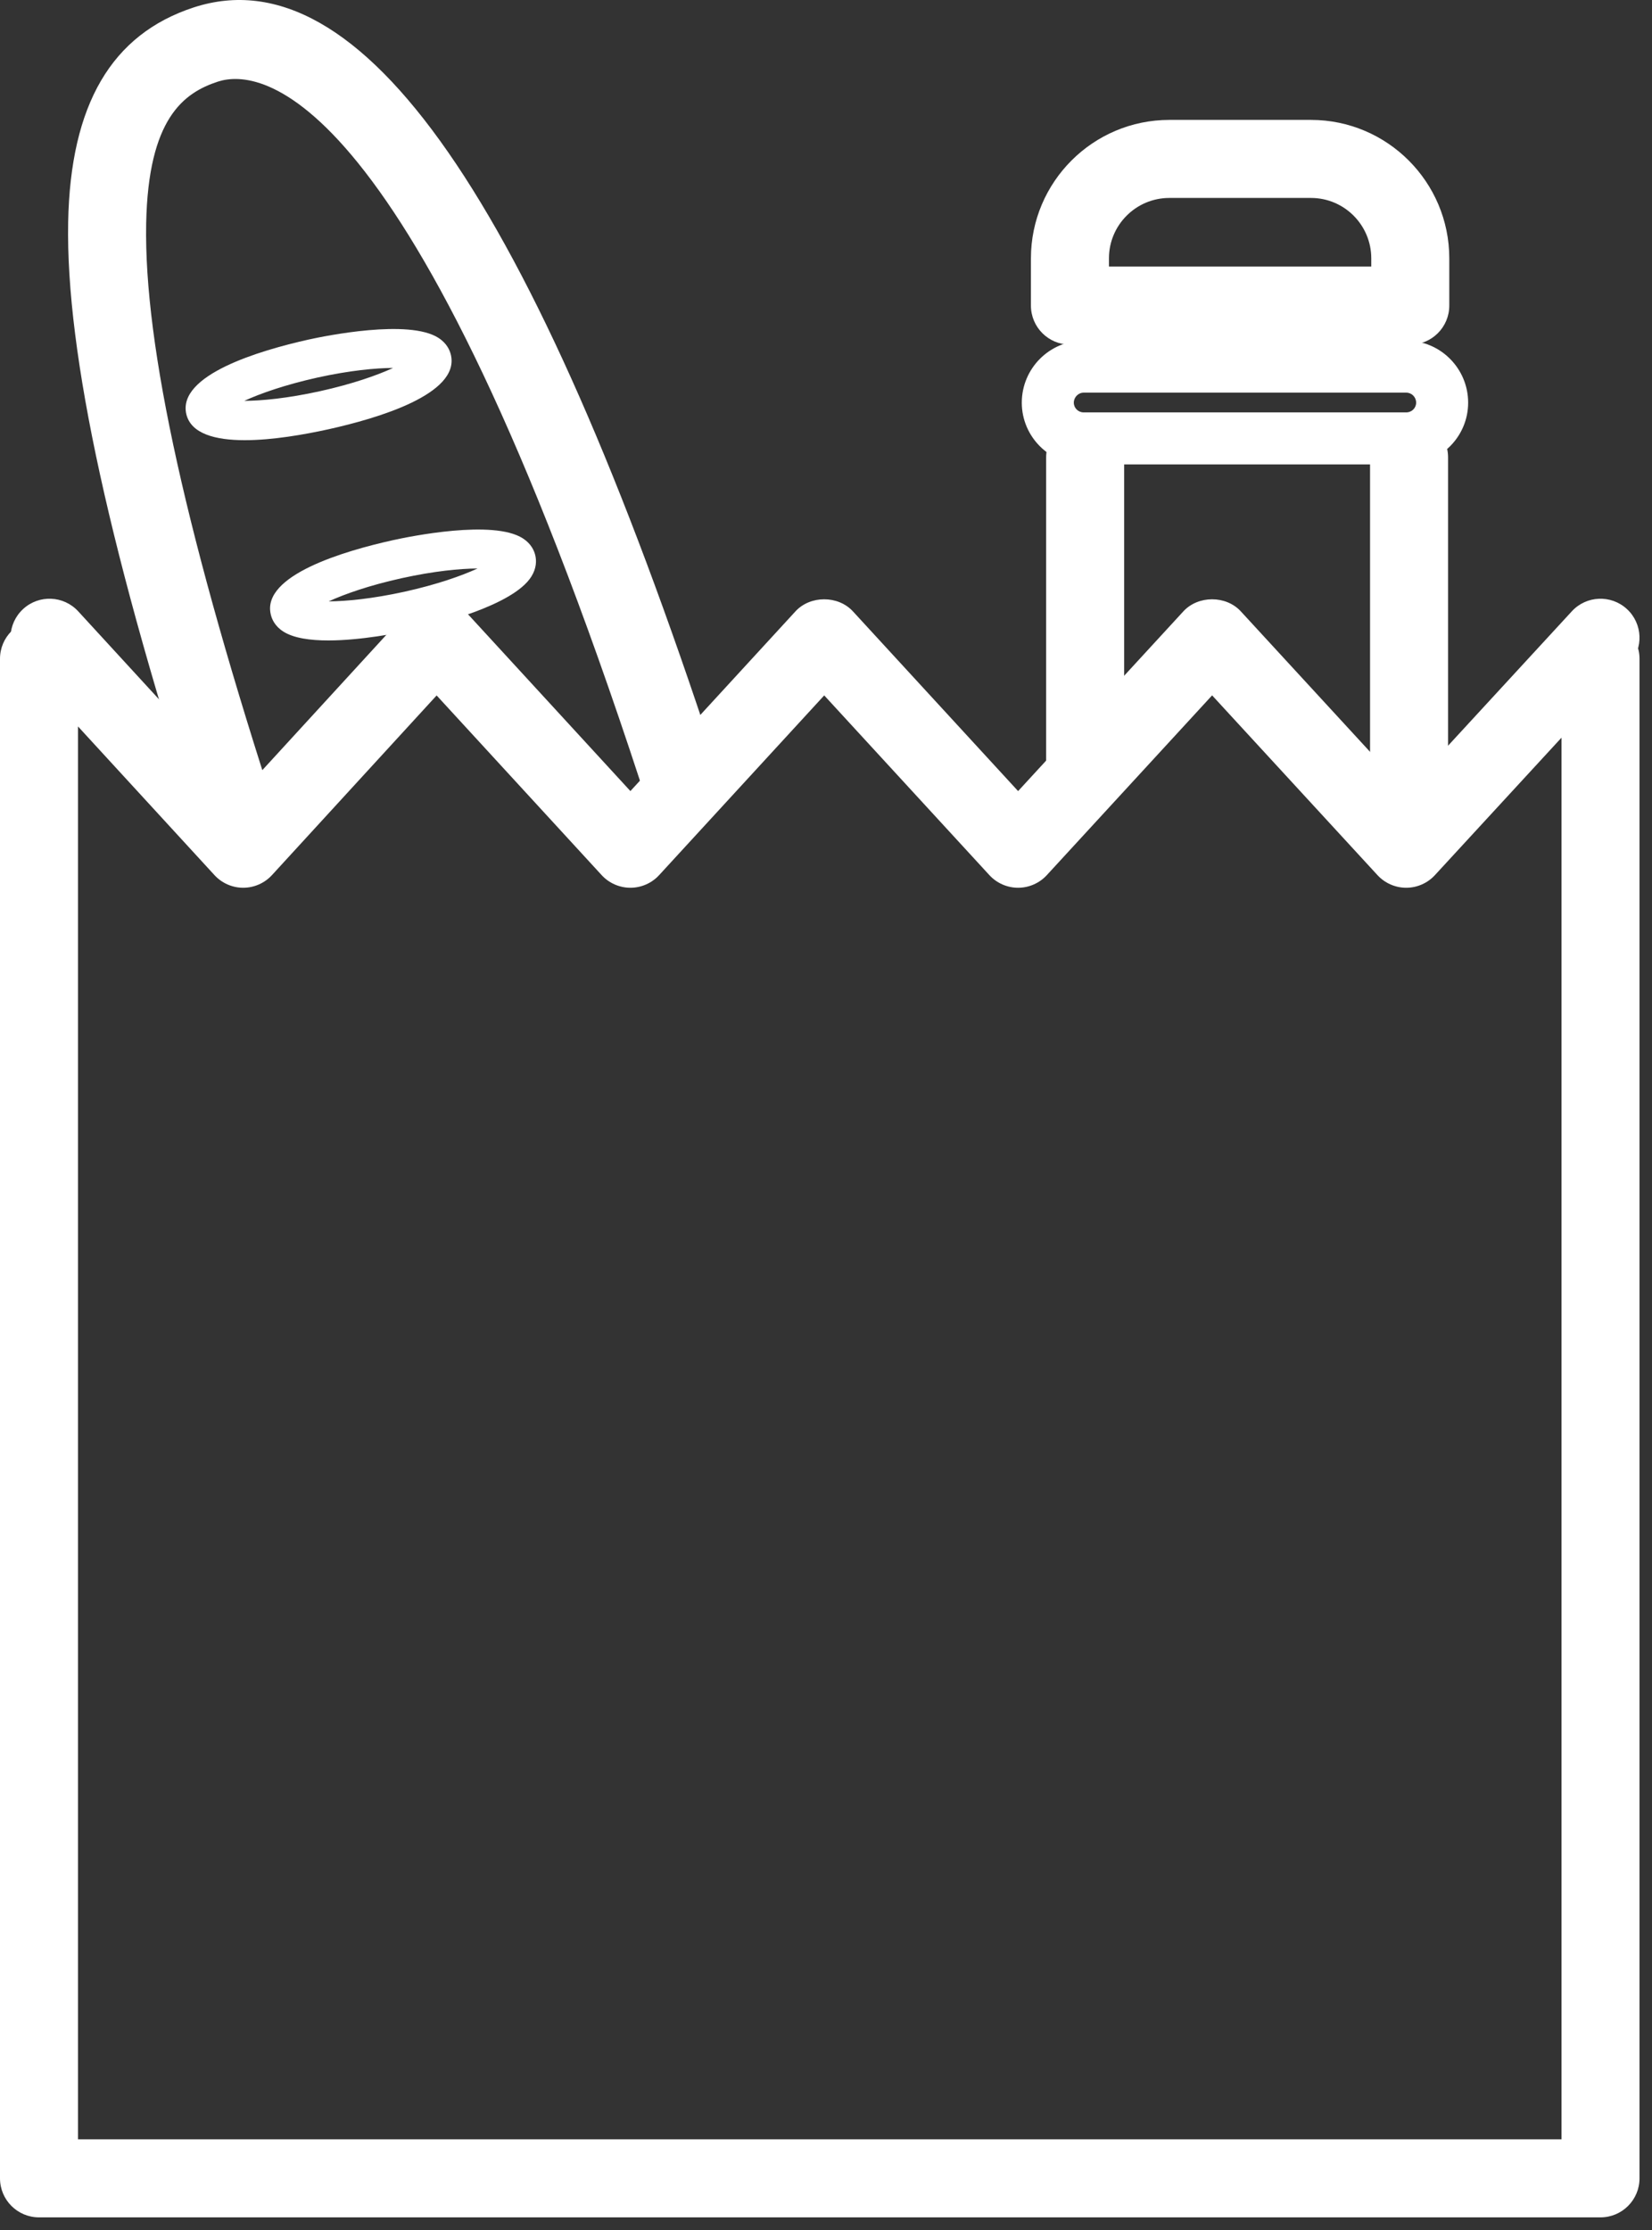
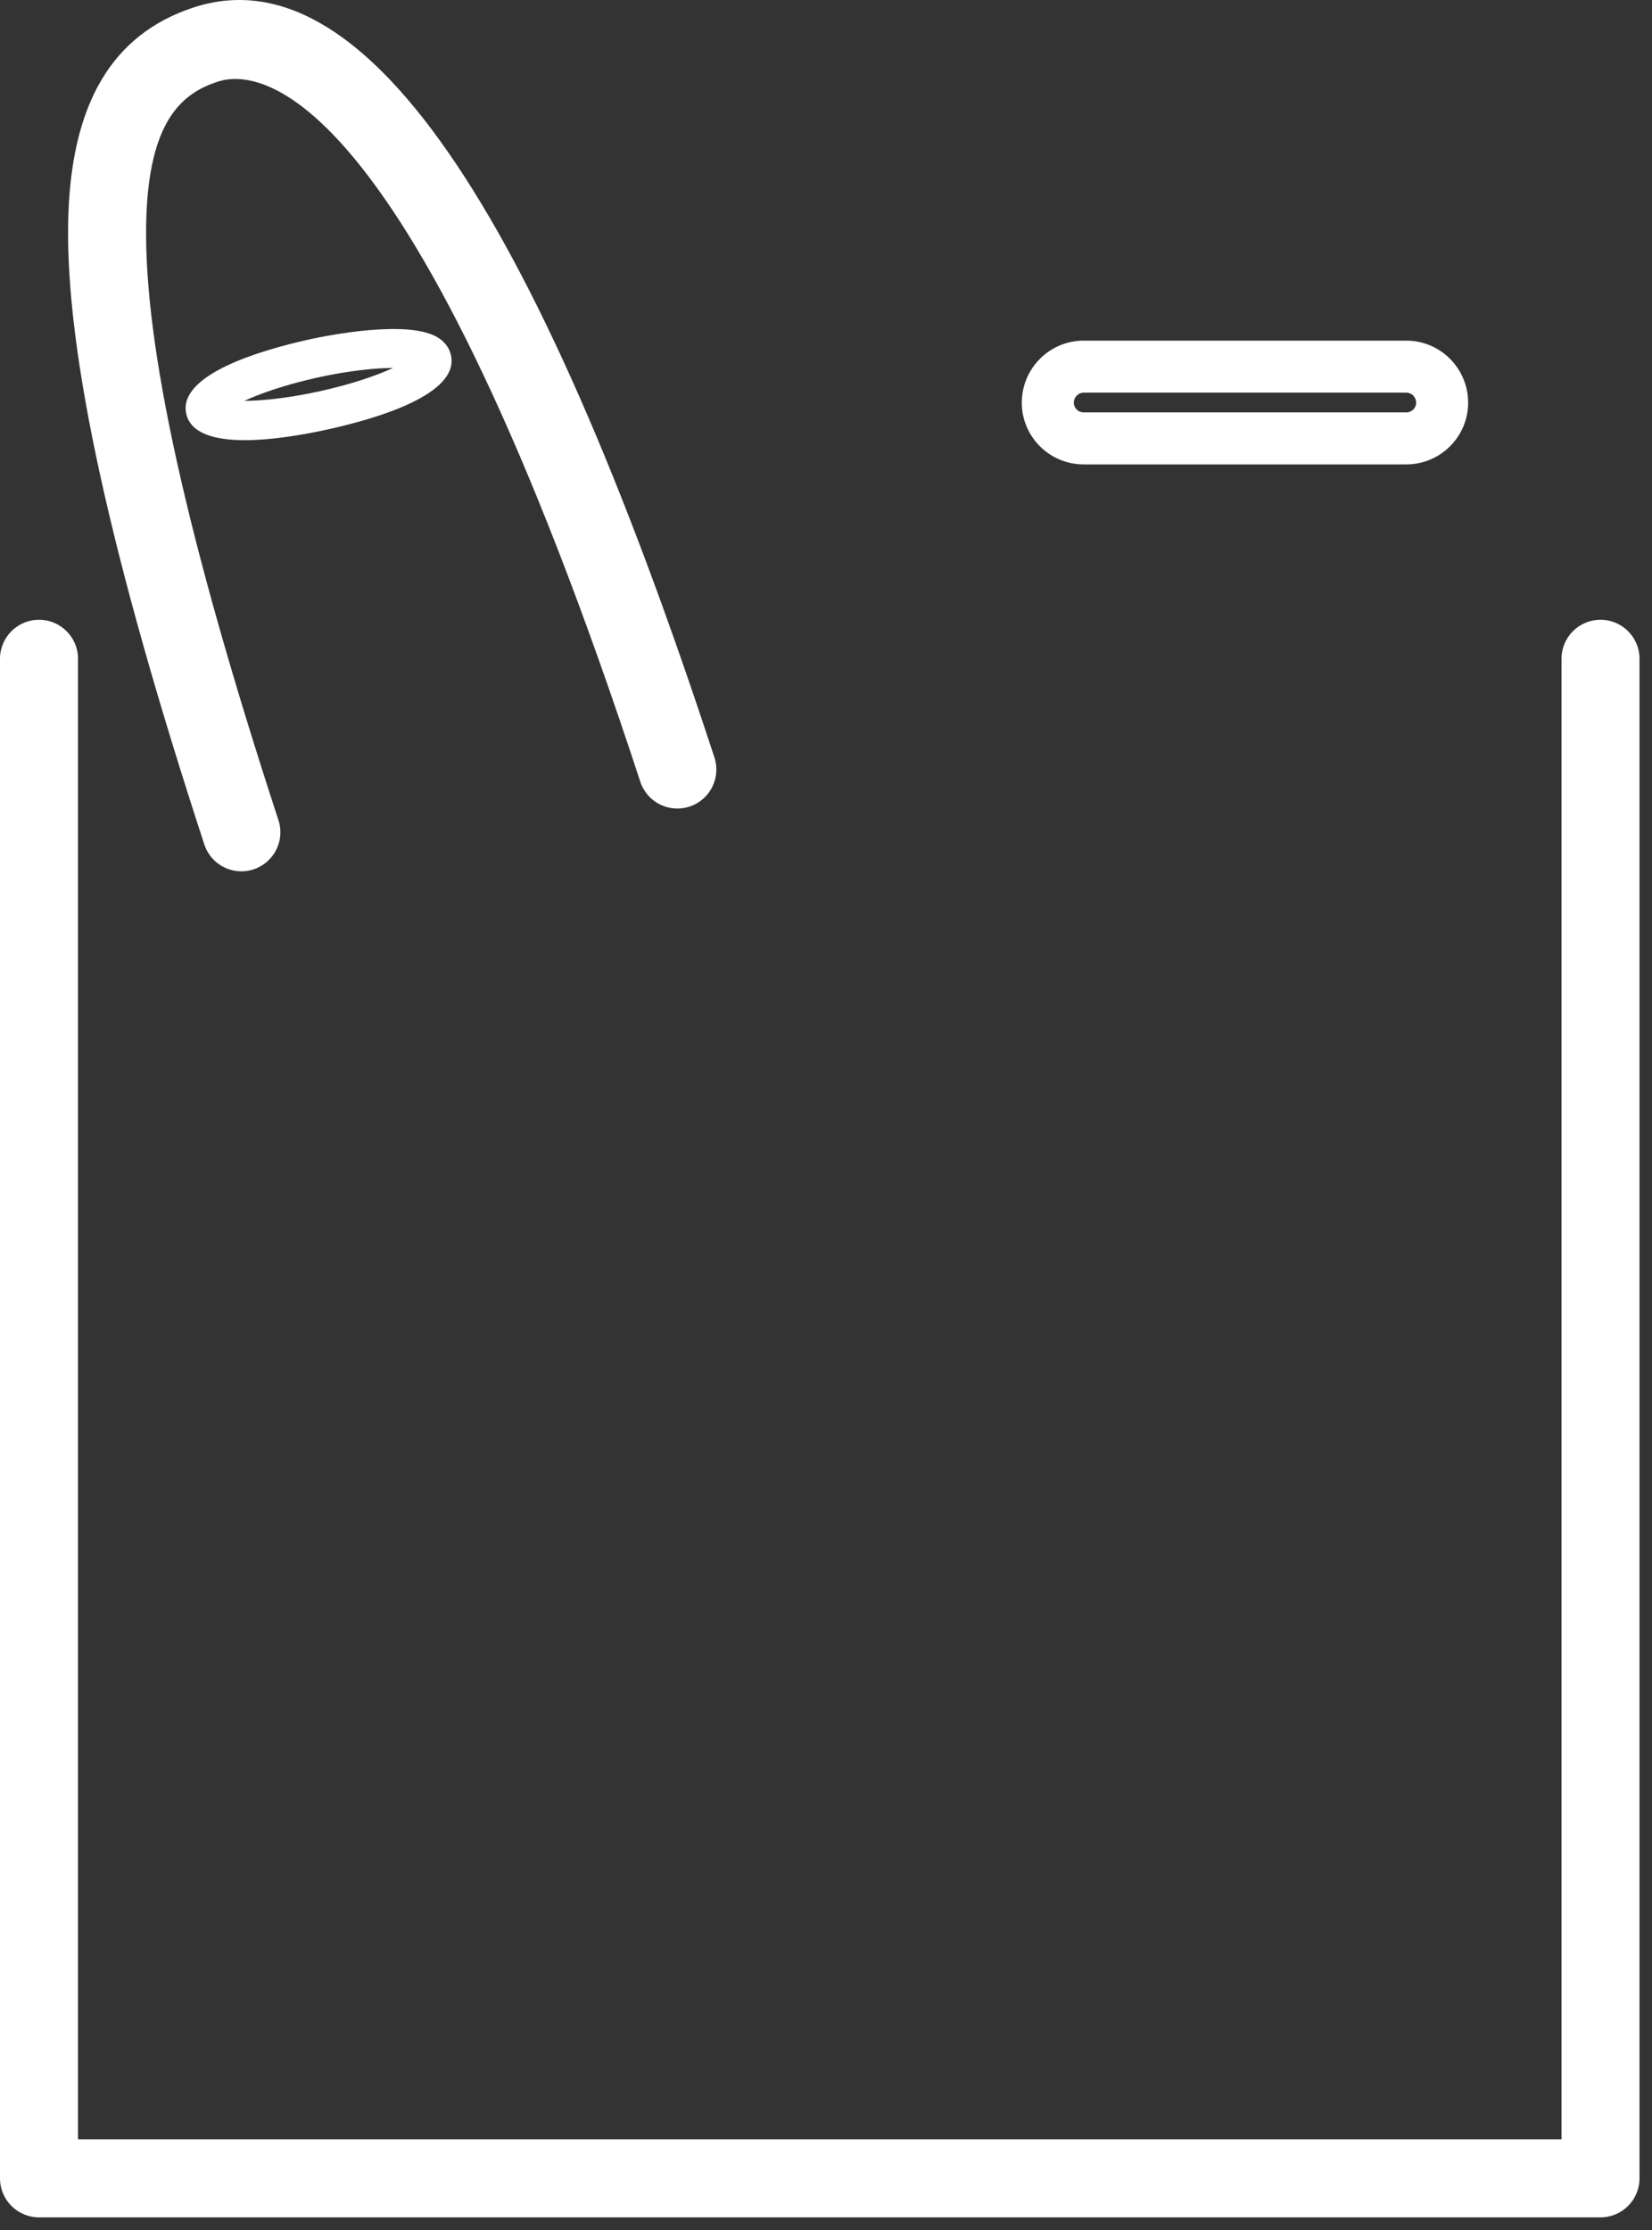
<svg xmlns="http://www.w3.org/2000/svg" width="123px" height="166px" viewBox="0 0 123 166" version="1.1">
  <rect x="0" y="0" width="123" height="166" fill="#333333" stroke="none" />
  <title>Group 19</title>
  <desc>Created with Sketch.</desc>
  <g id="Page-1" stroke="none" stroke-width="1" fill="none" fill-rule="evenodd">
    <g id="Landing-Promos" transform="translate(-1423, -18518)" fill="#FFFFFF">
      <g id="Group-19" transform="translate(1423, 18518)">
        <path d="M119.166,165.06 L2.904,165.06 C1.301,165.06 0,163.759 0,162.156 L0,49.039 C0,47.436 1.301,46.135 2.904,46.135 C4.508,46.135 5.809,47.436 5.809,49.039 L5.809,159.251 L116.262,159.251 L116.262,49.039 C116.262,47.436 117.562,46.135 119.166,46.135 C120.77,46.135 122.07,47.436 122.07,49.039 L122.07,162.156 C122.07,163.759 120.77,165.06 119.166,165.06" id="Fill-1" />
-         <path d="M18.108,66.084 C17.295,66.084 16.519,65.743 15.969,65.144 L1.548,49.438 C0.463,48.256 0.542,46.419 1.723,45.335 C2.905,44.248 4.742,44.328 5.826,45.51 L18.106,58.884 L30.367,45.511 C30.917,44.911 31.693,44.57 32.505,44.569 L32.507,44.569 C33.32,44.569 34.096,44.91 34.646,45.509 L46.936,58.887 L59.227,45.509 C60.326,44.312 62.403,44.312 63.504,45.509 L75.803,58.889 L88.109,45.508 C89.209,44.313 91.284,44.312 92.383,45.507 L104.7,58.892 L117.03,45.506 C118.116,44.327 119.952,44.25 121.133,45.338 C122.313,46.424 122.388,48.262 121.301,49.441 L106.835,65.147 C106.285,65.744 105.51,66.084 104.699,66.084 L104.698,66.084 C103.886,66.084 103.112,65.743 102.562,65.147 L90.248,51.763 L77.94,65.146 C77.39,65.743 76.615,66.084 75.802,66.084 C74.99,66.084 74.214,65.743 73.665,65.145 L61.367,51.766 L49.075,65.145 C48.525,65.743 47.749,66.084 46.936,66.084 C46.124,66.084 45.347,65.743 44.797,65.145 L32.509,51.769 L20.249,65.143 C19.699,65.742 18.922,66.083 18.109,66.084 L18.108,66.084 Z" id="Fill-3" />
-         <path d="M82.567,19.844 L102.098,19.844 L102.098,19.231 C102.098,16.751 100.085,14.735 97.61,14.735 L87.063,14.735 C84.584,14.735 82.567,16.751 82.567,19.231 L82.567,19.844 Z M105.003,25.653 L79.663,25.653 C78.059,25.653 76.758,24.352 76.758,22.748 L76.758,19.231 C76.758,13.549 81.381,8.926 87.063,8.926 L97.61,8.926 C103.288,8.926 107.907,13.549 107.907,19.231 L107.907,22.748 C107.907,24.352 106.606,25.653 105.003,25.653 L105.003,25.653 Z" id="Fill-5" />
        <path d="M80.681,29.229 C80.285,29.229 79.951,29.571 79.951,29.975 C79.951,30.374 80.278,30.698 80.681,30.698 L104.707,30.698 C105.111,30.698 105.439,30.374 105.439,29.975 C105.439,29.563 105.111,29.229 104.707,29.229 L80.681,29.229 Z M104.707,34.57 L80.681,34.57 C78.143,34.57 76.078,32.509 76.078,29.975 C76.078,27.428 78.143,25.357 80.681,25.357 L104.707,25.357 C107.245,25.357 109.311,27.428 109.311,29.975 C109.311,32.509 107.245,34.57 104.707,34.57 L104.707,34.57 Z" id="Fill-7" />
-         <path d="M80.795,59.792 C79.191,59.792 77.891,58.491 77.891,56.888 L77.891,34.048 C77.891,32.444 79.191,31.144 80.795,31.144 C82.399,31.144 83.699,32.444 83.699,34.048 L83.699,56.888 C83.699,58.491 82.399,59.792 80.795,59.792" id="Fill-9" />
-         <path d="M104.912,59.792 C103.308,59.792 102.008,58.491 102.008,56.888 L102.008,34.048 C102.008,32.444 103.308,31.144 104.912,31.144 C106.516,31.144 107.816,32.444 107.816,34.048 L107.816,56.888 C107.816,58.491 106.516,59.792 104.912,59.792" id="Fill-11" />
        <path d="M17.971,64.862 C16.749,64.862 15.613,64.084 15.212,62.859 C8.203,41.427 4.888,26.275 5.075,16.537 C5.244,7.782 8.303,2.553 14.426,0.552 C26.885,-3.501 39.562,14.751 53.192,56.381 C53.691,57.904 52.86,59.545 51.335,60.044 C49.813,60.544 48.17,59.712 47.672,58.187 C30.553,5.903 19.28,5.087 16.229,6.074 C13.671,6.91 11.034,8.82 10.883,16.649 C10.708,25.726 13.93,40.252 20.732,61.054 C21.231,62.579 20.399,64.218 18.874,64.716 C18.575,64.815 18.271,64.862 17.971,64.862" id="Fill-13" />
-         <path d="M35.555,42.318 C34.252,42.326 32.324,42.508 29.903,43.042 C27.485,43.577 25.659,44.223 24.473,44.766 C25.776,44.759 27.701,44.577 30.116,44.048 C32.541,43.511 34.37,42.863 35.555,42.318 M24.446,47.675 C23.093,47.675 21.855,47.503 21.087,47.008 C20.458,46.603 20.233,46.079 20.154,45.711 C19.514,42.822 25.595,41.021 29.276,40.206 C30.504,39.936 36.728,38.659 38.927,40.075 C39.551,40.476 39.779,40.995 39.86,41.363 C39.942,41.732 39.954,42.301 39.555,42.931 C38.19,45.089 32.463,46.503 30.741,46.885 C29.633,47.127 26.858,47.675 24.446,47.675" id="Fill-15" />
        <path d="M29.268,27.39 C27.964,27.396 26.034,27.577 23.61,28.111 C21.198,28.65 19.374,29.296 18.188,29.84 C19.493,29.833 21.417,29.651 23.83,29.119 C26.253,28.582 28.082,27.935 29.268,27.39 M18.225,32.767 C16.034,32.767 14.209,32.293 13.868,30.811 C13.226,27.908 19.302,26.097 22.982,25.276 C24.212,25.005 30.436,23.733 32.642,25.15 C33.271,25.554 33.497,26.077 33.578,26.446 C34.209,29.341 28.135,31.14 24.456,31.955 C22.676,32.347 20.289,32.767 18.225,32.767" id="Fill-17" />
      </g>
    </g>
  </g>
</svg>